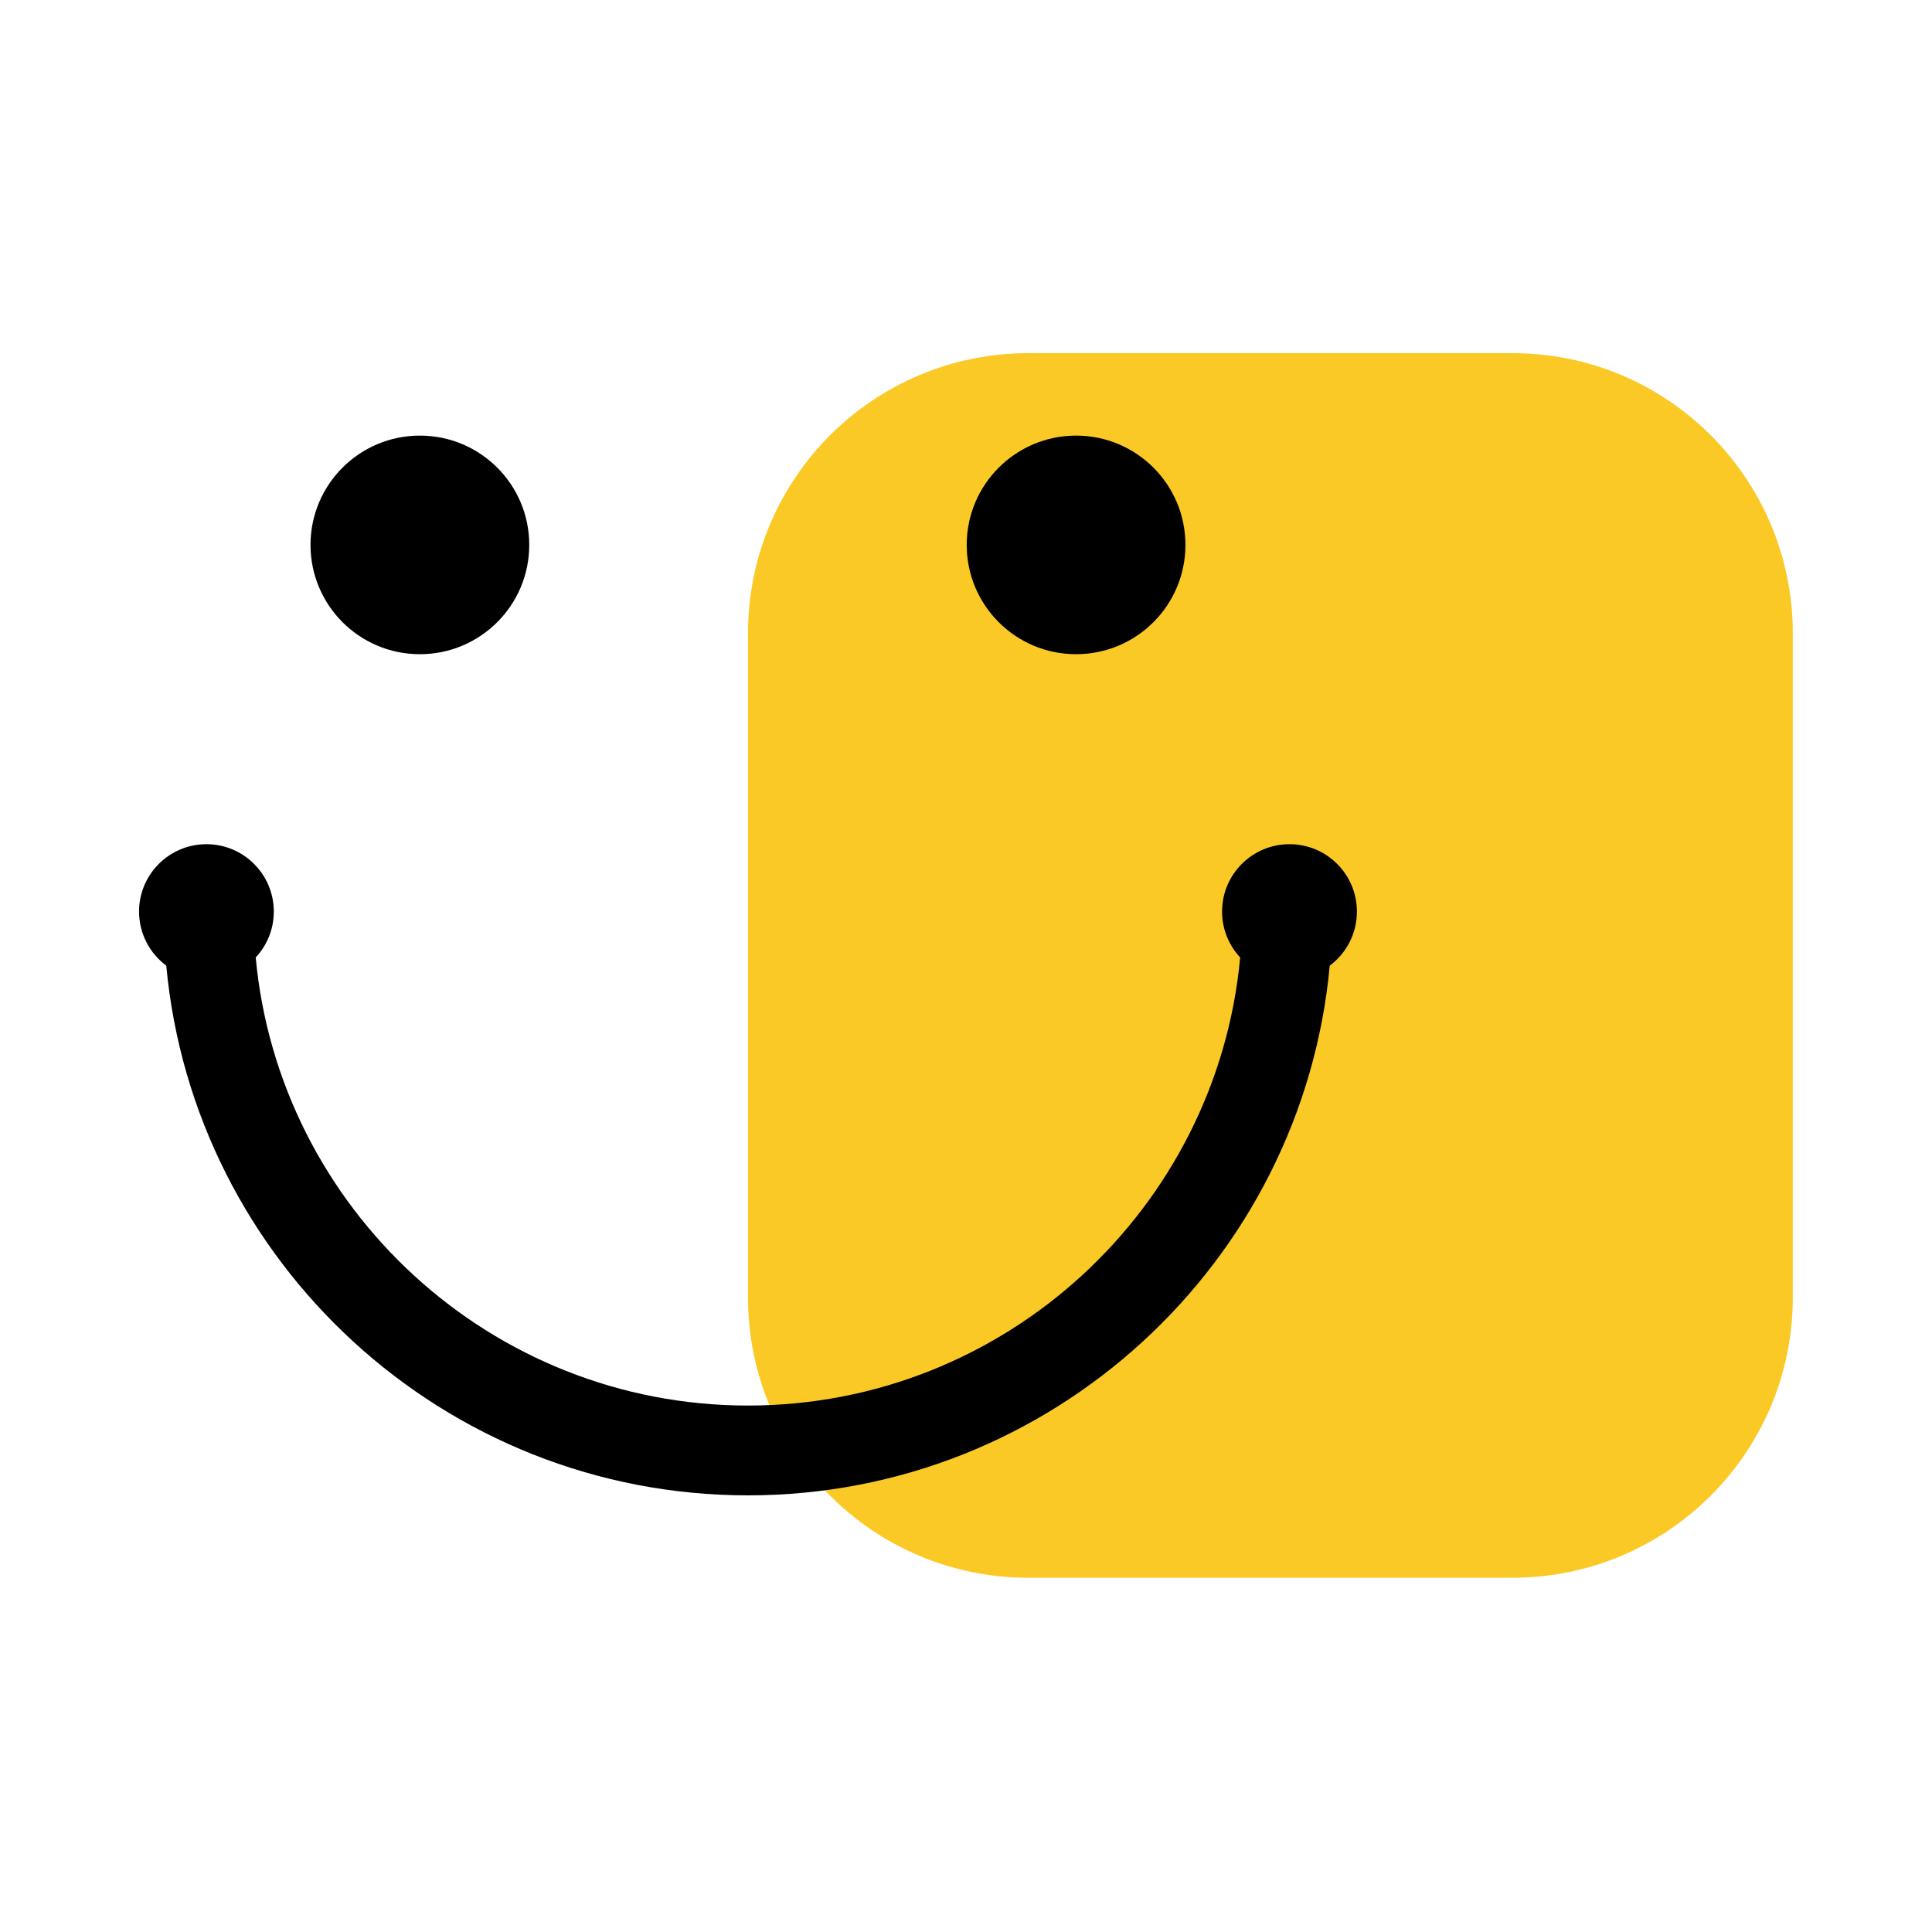
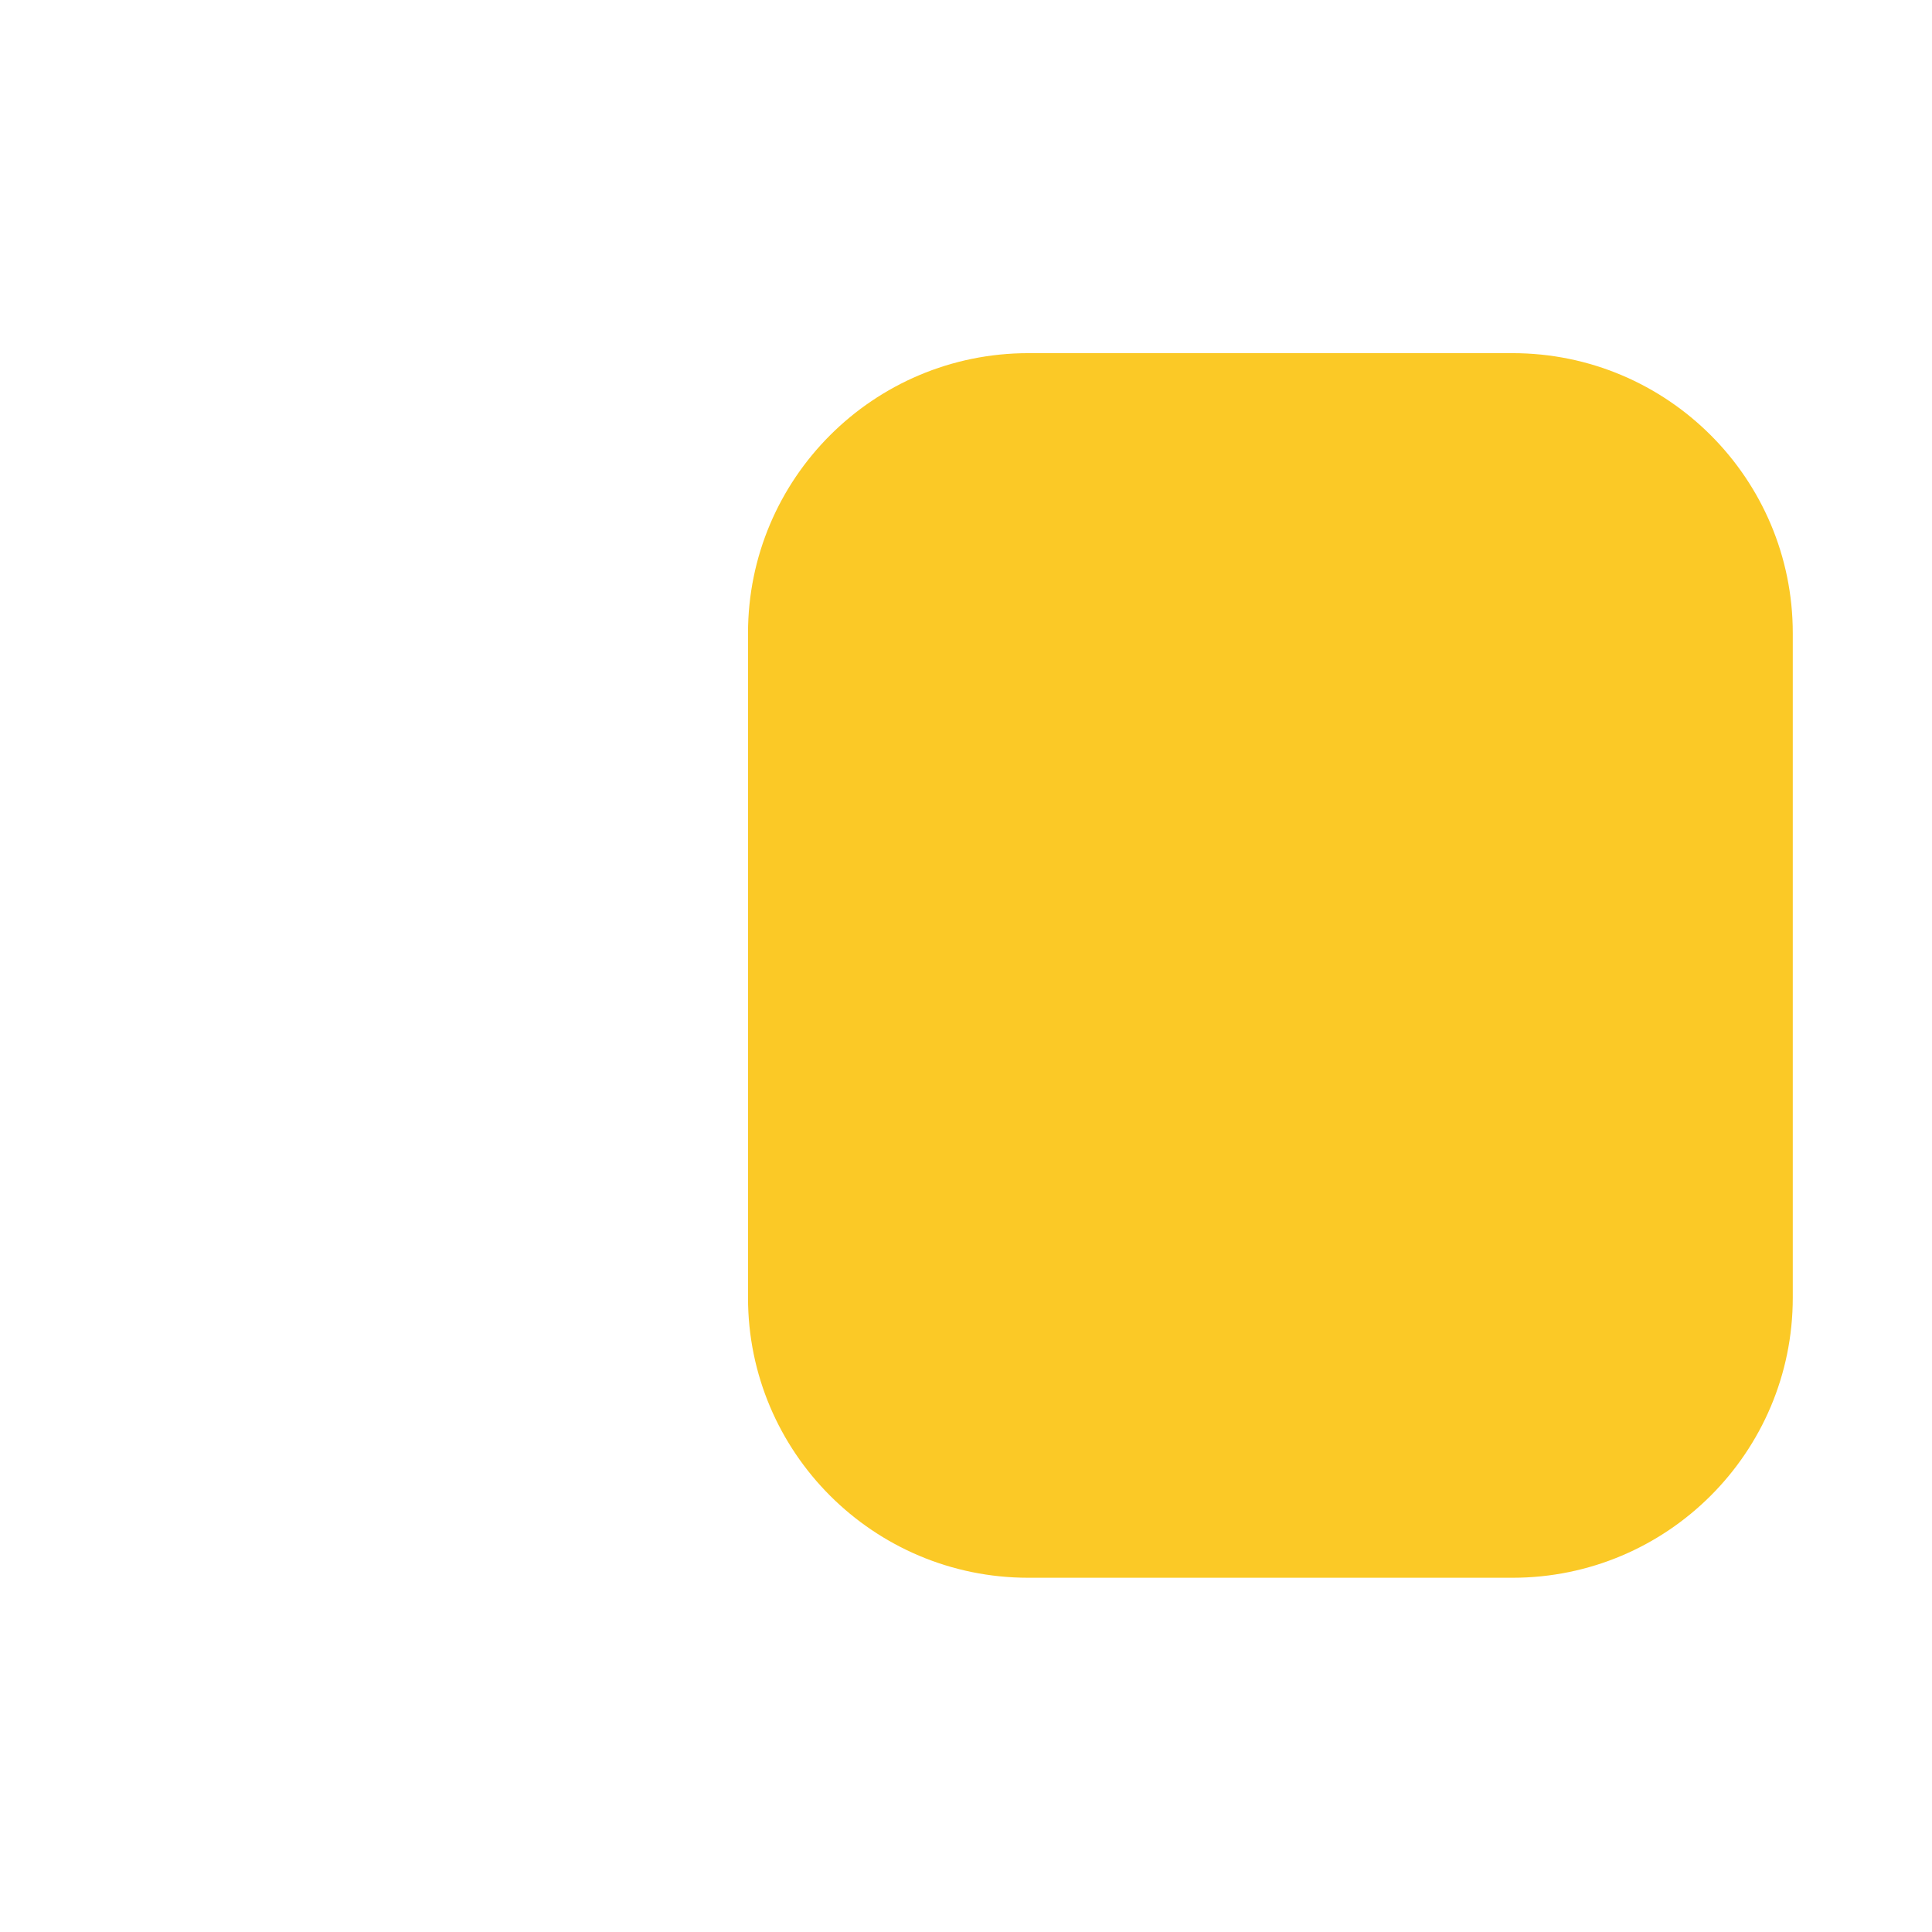
<svg xmlns="http://www.w3.org/2000/svg" width="500" zoomAndPan="magnify" viewBox="0 0 375 375" height="500" preserveAspectRatio="xMidYMid meet" version="1.0">
  <defs>
    <clipPath id="41e1b52487">
      <path d="M 145 68.52 L 347.988 68.52 L 347.988 306.27 L 145 306.27 Z M 145 68.52 " clip-rule="nonzero" />
    </clipPath>
    <clipPath id="b8224ae338">
-       <path d="M 26.988 84 L 264 84 L 264 291 L 26.988 291 Z M 26.988 84 " clip-rule="nonzero" />
-     </clipPath>
+       </clipPath>
  </defs>
  <g clip-path="url(#41e1b52487)">
    <path fill="#fbc926" d="M 293.574 68.547 L 199.613 68.547 C 169.547 68.547 145.188 92.887 145.188 122.918 L 145.188 251.875 C 145.188 281.902 169.547 306.242 199.598 306.242 L 293.562 306.242 C 323.617 306.242 347.977 281.902 347.977 251.875 L 347.977 122.918 C 347.988 92.887 323.629 68.547 293.574 68.547 Z M 293.574 68.547 " fill-opacity="1" fill-rule="nonzero" />
  </g>
  <g clip-path="url(#b8224ae338)">
-     <path fill="#000000" d="M 230.094 105.766 C 230.094 117.488 220.594 126.98 208.863 126.98 C 197.137 126.98 187.637 117.488 187.637 105.766 C 187.637 94.043 197.148 84.551 208.863 84.551 C 220.594 84.551 230.094 94.043 230.094 105.766 Z M 81.496 84.551 C 69.77 84.551 60.27 94.043 60.27 105.766 C 60.27 117.488 69.77 126.98 81.496 126.98 C 93.227 126.98 102.727 117.488 102.727 105.766 C 102.727 94.043 93.227 84.551 81.496 84.551 Z M 263.375 176.93 C 263.375 169.715 257.523 163.855 250.289 163.855 C 243.07 163.855 237.203 169.703 237.203 176.93 C 237.203 180.379 238.535 183.504 240.715 185.844 C 236.207 234.551 195.078 272.816 145.176 272.816 C 95.273 272.816 54.145 234.551 49.633 185.844 C 51.816 183.504 53.145 180.379 53.145 176.93 C 53.145 169.715 47.293 163.855 40.059 163.855 C 32.84 163.867 26.988 169.715 26.988 176.93 C 26.988 181.227 29.07 185.043 32.273 187.434 C 37.598 245.016 86.203 290.25 145.188 290.25 C 204.172 290.25 252.777 245.016 258.102 187.434 C 261.305 185.043 263.375 181.238 263.375 176.93 Z M 263.375 176.93 " fill-opacity="1" fill-rule="nonzero" />
-   </g>
+     </g>
</svg>